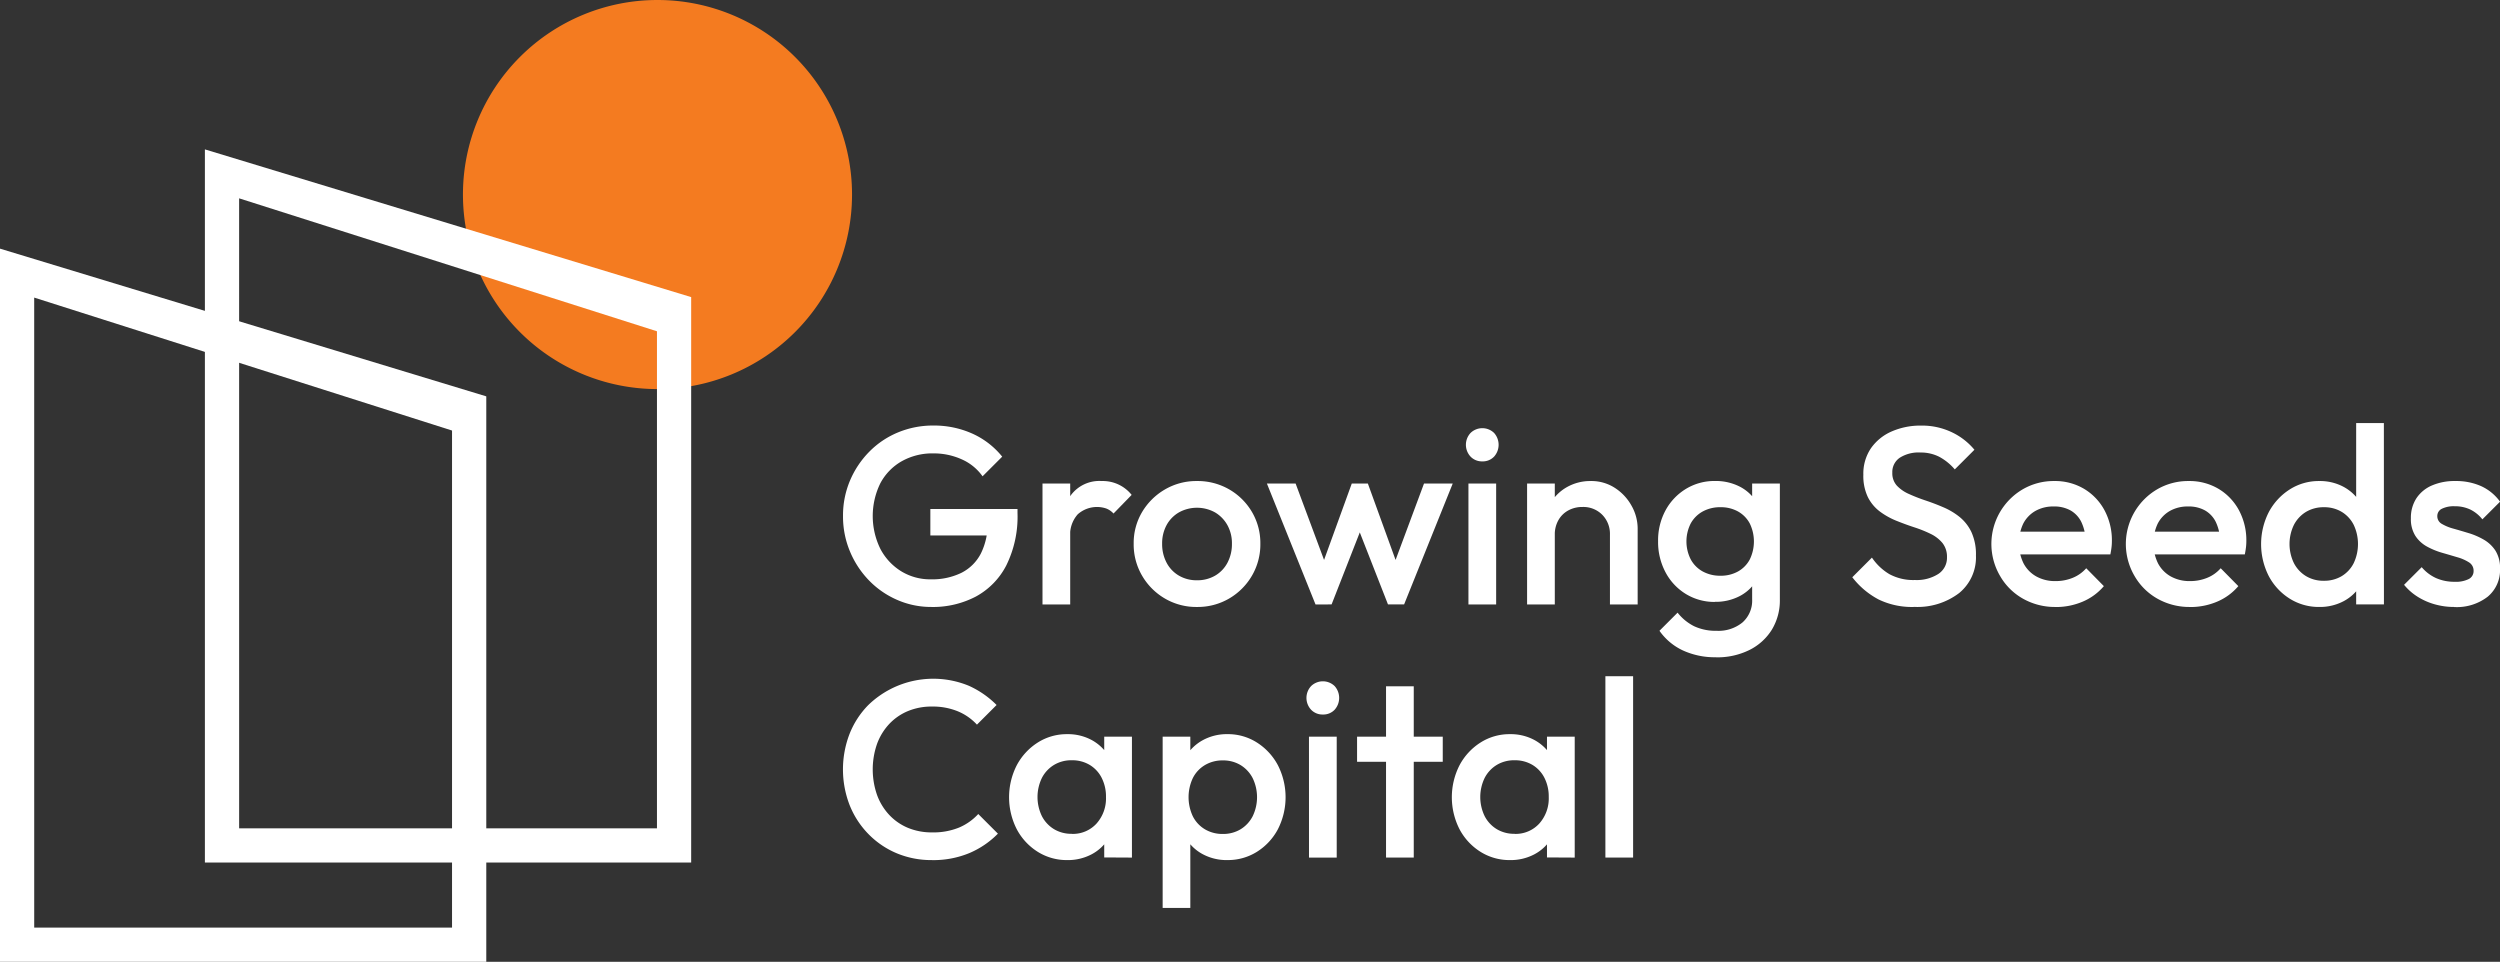
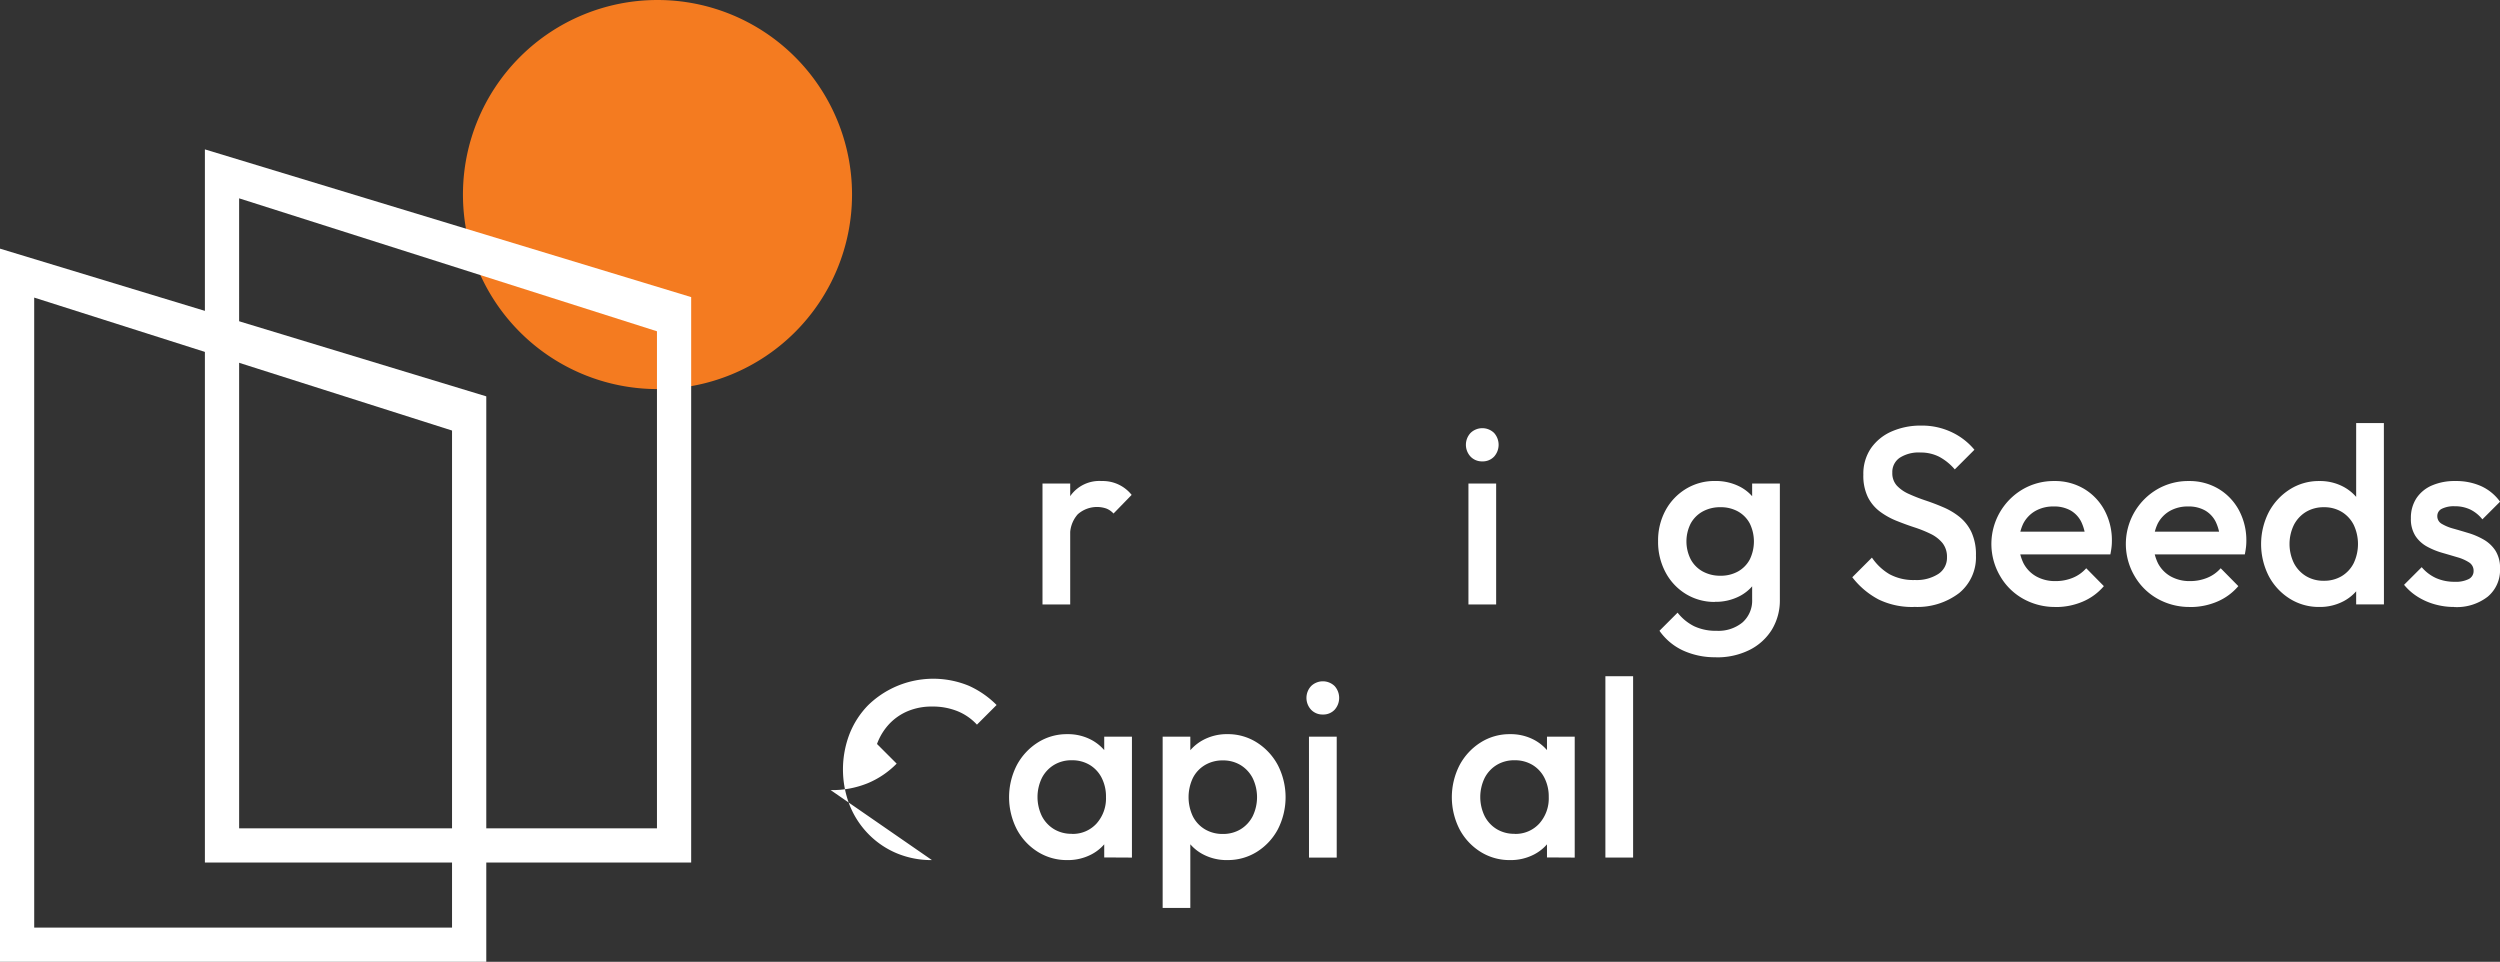
<svg xmlns="http://www.w3.org/2000/svg" id="Home_Page_Logo_Component" data-name="Home Page Logo Component" width="169.234" height="65.107" viewBox="0 0 169.234 65.107">
  <rect x="0" y="0" width="169.234" height="65.107" fill="#333333" stroke="none" />
  <defs>
    <clipPath id="clip-path">
      <rect id="Rectangle_185" data-name="Rectangle 185" width="169.234" height="65.107" fill="none" />
    </clipPath>
  </defs>
  <g id="Group_200" data-name="Group 200" clip-path="url(#clip-path)">
    <path id="Path_248" data-name="Path 248" d="M75.058,0A13.169,13.169,0,1,1,61.889,13.169,13.169,13.169,0,0,1,75.058,0" transform="translate(-30.55)" fill="#f47b20" />
    <path id="Path_249" data-name="Path 249" d="M60.309,68.245H27.391V19.969l32.918,10Zm-30.6-2.316H57.993V32.283l-28.285-9Z" transform="translate(-13.521 -9.857)" fill="#fff" />
-     <path id="Path_250" data-name="Path 250" d="M118.684,69.174a5.716,5.716,0,0,1-2.319-.478,5.952,5.952,0,0,1-1.91-1.321,6.267,6.267,0,0,1-1.287-1.961,6.117,6.117,0,0,1-.469-2.4,6.055,6.055,0,0,1,.469-2.387,6.232,6.232,0,0,1,1.3-1.952,5.872,5.872,0,0,1,1.944-1.313,6.17,6.17,0,0,1,2.412-.469,6.326,6.326,0,0,1,2.626.545A5.484,5.484,0,0,1,123.475,59l-1.33,1.33a3.411,3.411,0,0,0-1.415-1.151,4.586,4.586,0,0,0-1.91-.4,4.232,4.232,0,0,0-2.157.537,3.717,3.717,0,0,0-1.441,1.492,5.039,5.039,0,0,0,.009,4.441,3.91,3.91,0,0,0,1.406,1.509,3.758,3.758,0,0,0,2.012.546,4.513,4.513,0,0,0,2.054-.435,3,3,0,0,0,1.321-1.3,4.456,4.456,0,0,0,.46-2.123l1.227.887h-5.1v-1.79h5.9v.272a7.449,7.449,0,0,1-.759,3.546,5,5,0,0,1-2.072,2.115,6.284,6.284,0,0,1-3,.7" transform="translate(-55.632 -28.087)" fill="#fff" />
    <path id="Path_251" data-name="Path 251" d="M139.365,64.477h1.876v8.184h-1.876Zm1.876,3.632-.648-.324a4.219,4.219,0,0,1,.69-2.515,2.4,2.4,0,0,1,2.089-.964,2.5,2.5,0,0,1,2.029.938l-1.228,1.262a1.3,1.3,0,0,0-.494-.341,1.96,1.96,0,0,0-1.927.392,2.075,2.075,0,0,0-.511,1.552" transform="translate(-68.795 -31.743)" fill="#fff" />
-     <path id="Path_252" data-name="Path 252" d="M155.833,72.831a4.194,4.194,0,0,1-2.165-.571,4.276,4.276,0,0,1-1.543-1.543,4.19,4.19,0,0,1-.571-2.166,4.1,4.1,0,0,1,.571-2.148,4.317,4.317,0,0,1,1.543-1.526,4.2,4.2,0,0,1,2.165-.571,4.275,4.275,0,0,1,2.182.563,4.231,4.231,0,0,1,1.543,1.526,4.146,4.146,0,0,1,.571,2.156,4.2,4.2,0,0,1-.571,2.166,4.276,4.276,0,0,1-1.543,1.543,4.227,4.227,0,0,1-2.182.571m0-1.807a2.4,2.4,0,0,0,1.236-.315,2.185,2.185,0,0,0,.836-.878,2.686,2.686,0,0,0,.3-1.279,2.531,2.531,0,0,0-.307-1.261,2.292,2.292,0,0,0-.836-.861,2.525,2.525,0,0,0-2.446,0,2.209,2.209,0,0,0-.836.861,2.587,2.587,0,0,0-.3,1.261,2.686,2.686,0,0,0,.3,1.279,2.181,2.181,0,0,0,.836.878,2.362,2.362,0,0,0,1.219.315" transform="translate(-74.811 -31.743)" fill="#fff" />
-     <path id="Path_253" data-name="Path 253" d="M172.656,72.827l-3.29-8.183h1.943l2.216,5.95-.58.017,2.165-5.967H176.2l2.165,5.967-.579-.017L180,64.643h1.944l-3.291,8.183h-1.091l-2.216-5.66h.614l-2.216,5.66Z" transform="translate(-83.604 -31.91)" fill="#fff" />
    <path id="Path_254" data-name="Path 254" d="M197.072,59.486a1.061,1.061,0,0,1-.792-.324,1.175,1.175,0,0,1,0-1.6,1.142,1.142,0,0,1,1.594,0,1.2,1.2,0,0,1,0,1.6,1.055,1.055,0,0,1-.8.324m-.937,1.5h1.876V69.17h-1.876Z" transform="translate(-96.733 -28.253)" fill="#fff" />
-     <path id="Path_255" data-name="Path 255" d="M204.146,64.477h1.876v8.184h-1.876Zm5.609,8.183V67.937a1.839,1.839,0,0,0-.52-1.346,1.8,1.8,0,0,0-1.338-.529,1.953,1.953,0,0,0-.972.239,1.7,1.7,0,0,0-.665.665,1.955,1.955,0,0,0-.239.971l-.733-.409a3.32,3.32,0,0,1,.41-1.662,2.994,2.994,0,0,1,1.133-1.142,3.2,3.2,0,0,1,1.628-.418,2.922,2.922,0,0,1,1.637.469,3.373,3.373,0,0,1,1.125,1.21,3.152,3.152,0,0,1,.41,1.543V72.66Z" transform="translate(-100.772 -31.743)" fill="#fff" />
    <path id="Path_256" data-name="Path 256" d="M225.507,72.49a3.7,3.7,0,0,1-1.969-.537,3.791,3.791,0,0,1-1.381-1.475,4.364,4.364,0,0,1-.5-2.1,4.269,4.269,0,0,1,.5-2.08,3.828,3.828,0,0,1,1.381-1.458,3.7,3.7,0,0,1,1.969-.537,3.562,3.562,0,0,1,1.7.392,2.879,2.879,0,0,1,1.142,1.083,3.1,3.1,0,0,1,.409,1.611V69.4a3.063,3.063,0,0,1-.418,1.6,2.913,2.913,0,0,1-1.151,1.091,3.519,3.519,0,0,1-1.688.392m.085,3.751a5.166,5.166,0,0,1-2.268-.469,4,4,0,0,1-1.568-1.322l1.227-1.227a3.3,3.3,0,0,0,1.125.921,3.441,3.441,0,0,0,1.518.307,2.561,2.561,0,0,0,1.756-.571,1.972,1.972,0,0,0,.648-1.56V70.307l.324-1.807-.324-1.824v-2.2h1.876v7.843a3.813,3.813,0,0,1-.545,2.054,3.748,3.748,0,0,1-1.518,1.372,4.9,4.9,0,0,1-2.251.495m.29-5.524a2.378,2.378,0,0,0,1.194-.29,2.014,2.014,0,0,0,.793-.81,2.785,2.785,0,0,0,0-2.438,2.02,2.02,0,0,0-.793-.81,2.384,2.384,0,0,0-1.194-.29,2.432,2.432,0,0,0-1.2.29,2.055,2.055,0,0,0-.81.81,2.692,2.692,0,0,0,0,2.43,2.035,2.035,0,0,0,.81.818,2.426,2.426,0,0,0,1.2.29" transform="translate(-109.415 -31.743)" fill="#fff" />
    <path id="Path_257" data-name="Path 257" d="M251.79,69.174a5.181,5.181,0,0,1-2.4-.511,5.477,5.477,0,0,1-1.773-1.5l1.33-1.33a3.721,3.721,0,0,0,1.176,1.117,3.4,3.4,0,0,0,1.739.4,2.715,2.715,0,0,0,1.577-.409,1.3,1.3,0,0,0,.588-1.125,1.489,1.489,0,0,0-.307-.972,2.39,2.39,0,0,0-.81-.622,8.371,8.371,0,0,0-1.108-.443q-.605-.2-1.211-.444a5.007,5.007,0,0,1-1.108-.622,2.774,2.774,0,0,1-.81-.972,3.307,3.307,0,0,1-.307-1.518,3.054,3.054,0,0,1,.52-1.8,3.318,3.318,0,0,1,1.407-1.134,4.839,4.839,0,0,1,1.978-.392,4.681,4.681,0,0,1,2.105.46,4.452,4.452,0,0,1,1.509,1.176l-1.33,1.33A3.646,3.646,0,0,0,253.486,59a2.771,2.771,0,0,0-1.27-.281,2.36,2.36,0,0,0-1.389.357,1.164,1.164,0,0,0-.5,1.007,1.244,1.244,0,0,0,.307.878,2.5,2.5,0,0,0,.81.562,11.592,11.592,0,0,0,1.108.435q.605.2,1.211.46a4.715,4.715,0,0,1,1.108.656,2.937,2.937,0,0,1,.81,1.031,3.612,3.612,0,0,1,.307,1.586,3.123,3.123,0,0,1-1.134,2.54,4.655,4.655,0,0,1-3.061.938" transform="translate(-122.229 -28.087)" fill="#fff" />
    <path id="Path_258" data-name="Path 258" d="M270.6,72.831a4.4,4.4,0,0,1-2.208-.554,4.118,4.118,0,0,1-1.552-1.526,4.287,4.287,0,0,1,1.518-5.882,4.161,4.161,0,0,1,2.139-.563,3.845,3.845,0,0,1,2.02.529,3.764,3.764,0,0,1,1.381,1.449,4.3,4.3,0,0,1,.5,2.1,3.459,3.459,0,0,1-.026.418c-.017.142-.043.3-.077.469h-6.717V67.733h5.745l-.7.614a3.137,3.137,0,0,0-.29-1.262,1.831,1.831,0,0,0-.725-.784,2.258,2.258,0,0,0-1.151-.273,2.435,2.435,0,0,0-1.245.307,2.1,2.1,0,0,0-.818.861,3.131,3.131,0,0,0,.017,2.668,2.169,2.169,0,0,0,.87.9,2.6,2.6,0,0,0,1.3.315,3.021,3.021,0,0,0,1.168-.222,2.43,2.43,0,0,0,.912-.648l1.194,1.211a3.835,3.835,0,0,1-1.449,1.057,4.613,4.613,0,0,1-1.807.358" transform="translate(-131.437 -31.743)" fill="#fff" />
    <path id="Path_259" data-name="Path 259" d="M288.576,72.831a4.4,4.4,0,0,1-2.208-.554,4.119,4.119,0,0,1-1.552-1.526,4.287,4.287,0,0,1,1.518-5.882,4.162,4.162,0,0,1,2.139-.563,3.845,3.845,0,0,1,2.02.529,3.764,3.764,0,0,1,1.381,1.449,4.3,4.3,0,0,1,.5,2.1,3.465,3.465,0,0,1-.026.418c-.017.142-.043.3-.077.469h-6.717V67.733H291.3l-.7.614a3.136,3.136,0,0,0-.29-1.262,1.831,1.831,0,0,0-.725-.784,2.258,2.258,0,0,0-1.151-.273,2.435,2.435,0,0,0-1.245.307,2.1,2.1,0,0,0-.818.861,3.131,3.131,0,0,0,.017,2.668,2.169,2.169,0,0,0,.87.9,2.6,2.6,0,0,0,1.3.315,3.021,3.021,0,0,0,1.168-.222,2.43,2.43,0,0,0,.912-.648l1.194,1.211a3.835,3.835,0,0,1-1.449,1.057,4.613,4.613,0,0,1-1.807.358" transform="translate(-140.311 -31.743)" fill="#fff" />
    <path id="Path_260" data-name="Path 260" d="M306.2,69.008a3.684,3.684,0,0,1-2-.563,4.022,4.022,0,0,1-1.415-1.526,4.768,4.768,0,0,1,0-4.33,4.09,4.09,0,0,1,1.415-1.534,3.644,3.644,0,0,1,2-.571,3.382,3.382,0,0,1,1.662.4,3.064,3.064,0,0,1,1.15,1.1,2.988,2.988,0,0,1,.426,1.586v2.353a3.03,3.03,0,0,1-.418,1.585,2.975,2.975,0,0,1-1.151,1.1,3.423,3.423,0,0,1-1.671.4m.307-1.773a2.3,2.3,0,0,0,1.219-.315,2.162,2.162,0,0,0,.81-.878,3.042,3.042,0,0,0,0-2.591,2.162,2.162,0,0,0-.81-.878,2.271,2.271,0,0,0-1.2-.316,2.3,2.3,0,0,0-1.219.316,2.216,2.216,0,0,0-.818.878,2.963,2.963,0,0,0,0,2.591,2.216,2.216,0,0,0,.818.878,2.269,2.269,0,0,0,1.2.315m4.075,1.6H308.7v-2.2l.324-1.995-.324-1.978v-6.1h1.876Z" transform="translate(-149.203 -27.921)" fill="#fff" />
    <path id="Path_261" data-name="Path 261" d="M324.775,72.831a4.776,4.776,0,0,1-1.312-.179,4.411,4.411,0,0,1-1.159-.511,3.8,3.8,0,0,1-.921-.81l1.194-1.194a2.766,2.766,0,0,0,.98.742,3.038,3.038,0,0,0,1.253.247,1.943,1.943,0,0,0,.955-.187.6.6,0,0,0,.324-.546.655.655,0,0,0-.307-.579,2.922,2.922,0,0,0-.792-.349q-.486-.145-1.023-.3a5.025,5.025,0,0,1-1.023-.418,2.208,2.208,0,0,1-.793-.725,2.113,2.113,0,0,1-.306-1.193,2.413,2.413,0,0,1,.367-1.347,2.384,2.384,0,0,1,1.04-.869,3.861,3.861,0,0,1,1.611-.307,4.132,4.132,0,0,1,1.748.35,3.231,3.231,0,0,1,1.27,1.048L326.684,66.9a2.381,2.381,0,0,0-.818-.665,2.413,2.413,0,0,0-1.057-.222,1.817,1.817,0,0,0-.869.171.539.539,0,0,0-.307.495.589.589,0,0,0,.307.528,3.146,3.146,0,0,0,.793.324q.485.137,1.023.3a4.823,4.823,0,0,1,1.023.443,2.33,2.33,0,0,1,.793.75,2.192,2.192,0,0,1,.307,1.219,2.339,2.339,0,0,1-.835,1.893,3.421,3.421,0,0,1-2.268.7" transform="translate(-158.643 -31.743)" fill="#fff" />
-     <path id="Path_262" data-name="Path 262" d="M118.718,103.012a6.052,6.052,0,0,1-2.4-.468,5.823,5.823,0,0,1-1.918-1.314,5.92,5.92,0,0,1-1.262-1.96,6.7,6.7,0,0,1,0-4.791,5.844,5.844,0,0,1,1.262-1.952,6.321,6.321,0,0,1,6.82-1.313,6.294,6.294,0,0,1,1.875,1.3l-1.33,1.33a3.661,3.661,0,0,0-1.287-.9,4.459,4.459,0,0,0-1.765-.325,4.165,4.165,0,0,0-1.62.307,3.679,3.679,0,0,0-1.27.878A3.963,3.963,0,0,0,115,95.153a5.263,5.263,0,0,0,0,3.444,3.956,3.956,0,0,0,.827,1.356,3.672,3.672,0,0,0,1.27.878,4.165,4.165,0,0,0,1.62.307,4.6,4.6,0,0,0,1.85-.333,3.756,3.756,0,0,0,1.287-.912l1.33,1.33a5.975,5.975,0,0,1-1.927,1.313,6.364,6.364,0,0,1-2.54.478" transform="translate(-55.632 -44.79)" fill="#fff" />
+     <path id="Path_262" data-name="Path 262" d="M118.718,103.012a6.052,6.052,0,0,1-2.4-.468,5.823,5.823,0,0,1-1.918-1.314,5.92,5.92,0,0,1-1.262-1.96,6.7,6.7,0,0,1,0-4.791,5.844,5.844,0,0,1,1.262-1.952,6.321,6.321,0,0,1,6.82-1.313,6.294,6.294,0,0,1,1.875,1.3l-1.33,1.33a3.661,3.661,0,0,0-1.287-.9,4.459,4.459,0,0,0-1.765-.325,4.165,4.165,0,0,0-1.62.307,3.679,3.679,0,0,0-1.27.878A3.963,3.963,0,0,0,115,95.153l1.33,1.33a5.975,5.975,0,0,1-1.927,1.313,6.364,6.364,0,0,1-2.54.478" transform="translate(-55.632 -44.79)" fill="#fff" />
    <path id="Path_263" data-name="Path 263" d="M138.828,106.669a3.691,3.691,0,0,1-2-.563,4.021,4.021,0,0,1-1.415-1.526,4.767,4.767,0,0,1,0-4.33,4.089,4.089,0,0,1,1.415-1.534,3.647,3.647,0,0,1,2-.571,3.38,3.38,0,0,1,1.662.4,3.062,3.062,0,0,1,1.151,1.1,2.988,2.988,0,0,1,.426,1.586v2.353a3.03,3.03,0,0,1-.418,1.585,2.975,2.975,0,0,1-1.151,1.1,3.424,3.424,0,0,1-1.671.4m.307-1.773a2.168,2.168,0,0,0,1.679-.7,2.55,2.55,0,0,0,.64-1.79,2.787,2.787,0,0,0-.29-1.3,2.158,2.158,0,0,0-.81-.878,2.3,2.3,0,0,0-1.219-.316,2.267,2.267,0,0,0-1.2.316,2.213,2.213,0,0,0-.818.878,2.963,2.963,0,0,0,0,2.591,2.213,2.213,0,0,0,.818.878,2.266,2.266,0,0,0,1.2.315m2.2,1.6v-2.2l.324-1.995-.324-1.978V98.314h1.876V106.5Z" transform="translate(-66.585 -48.447)" fill="#fff" />
    <path id="Path_264" data-name="Path 264" d="M155.427,109.908V98.314H157.3v2.2l-.324,1.995.324,1.978v5.422Zm4.382-3.239a3.424,3.424,0,0,1-1.671-.4,2.971,2.971,0,0,1-1.15-1.1,3.025,3.025,0,0,1-.418-1.585V101.23A2.987,2.987,0,0,1,157,99.644a3.045,3.045,0,0,1,1.16-1.1,3.394,3.394,0,0,1,1.654-.4,3.645,3.645,0,0,1,2,.571,4.09,4.09,0,0,1,1.415,1.534,4.768,4.768,0,0,1,0,4.33,4.022,4.022,0,0,1-1.415,1.526,3.689,3.689,0,0,1-2,.563M159.5,104.9a2.269,2.269,0,0,0,1.2-.315,2.22,2.22,0,0,0,.818-.878,2.963,2.963,0,0,0,0-2.591,2.22,2.22,0,0,0-.818-.878,2.269,2.269,0,0,0-1.2-.316,2.314,2.314,0,0,0-1.211.316,2.141,2.141,0,0,0-.818.878,3.042,3.042,0,0,0,0,2.591,2.141,2.141,0,0,0,.818.878,2.314,2.314,0,0,0,1.211.315" transform="translate(-76.723 -48.447)" fill="#fff" />
    <path id="Path_265" data-name="Path 265" d="M175.759,93.324a1.059,1.059,0,0,1-.793-.324,1.175,1.175,0,0,1,0-1.6,1.142,1.142,0,0,1,1.594,0,1.2,1.2,0,0,1,0,1.6,1.052,1.052,0,0,1-.8.324m-.938,1.5H176.7v8.184h-1.876Z" transform="translate(-86.213 -44.956)" fill="#fff" />
-     <path id="Path_266" data-name="Path 266" d="M181.418,95.157h5.8v1.7h-5.8Zm1.961-3.41h1.876V103.34h-1.876Z" transform="translate(-89.553 -45.289)" fill="#fff" />
    <path id="Path_267" data-name="Path 267" d="M198.017,106.669a3.691,3.691,0,0,1-2-.563,4.021,4.021,0,0,1-1.415-1.526,4.767,4.767,0,0,1,0-4.33,4.089,4.089,0,0,1,1.415-1.534,3.647,3.647,0,0,1,2-.571,3.38,3.38,0,0,1,1.662.4,3.061,3.061,0,0,1,1.151,1.1,2.988,2.988,0,0,1,.426,1.586v2.353a3.03,3.03,0,0,1-.418,1.585,2.975,2.975,0,0,1-1.151,1.1,3.424,3.424,0,0,1-1.671.4m.307-1.773a2.168,2.168,0,0,0,1.679-.7,2.55,2.55,0,0,0,.64-1.79,2.787,2.787,0,0,0-.29-1.3,2.158,2.158,0,0,0-.81-.878,2.3,2.3,0,0,0-1.219-.316,2.267,2.267,0,0,0-1.2.316,2.213,2.213,0,0,0-.818.878,2.963,2.963,0,0,0,0,2.591,2.213,2.213,0,0,0,.818.878,2.266,2.266,0,0,0,1.2.315m2.2,1.6v-2.2l.324-1.995-.324-1.978V98.314H202.4V106.5Z" transform="translate(-95.802 -48.447)" fill="#fff" />
    <rect id="Rectangle_184" data-name="Rectangle 184" width="1.876" height="12.275" transform="translate(108.675 45.776)" fill="#fff" />
    <path id="Path_268" data-name="Path 268" d="M32.918,81.514H0V33.238l32.918,10ZM2.316,79.2H30.6V45.552l-28.285-9Z" transform="translate(0 -16.407)" fill="#fff" />
  </g>
</svg>